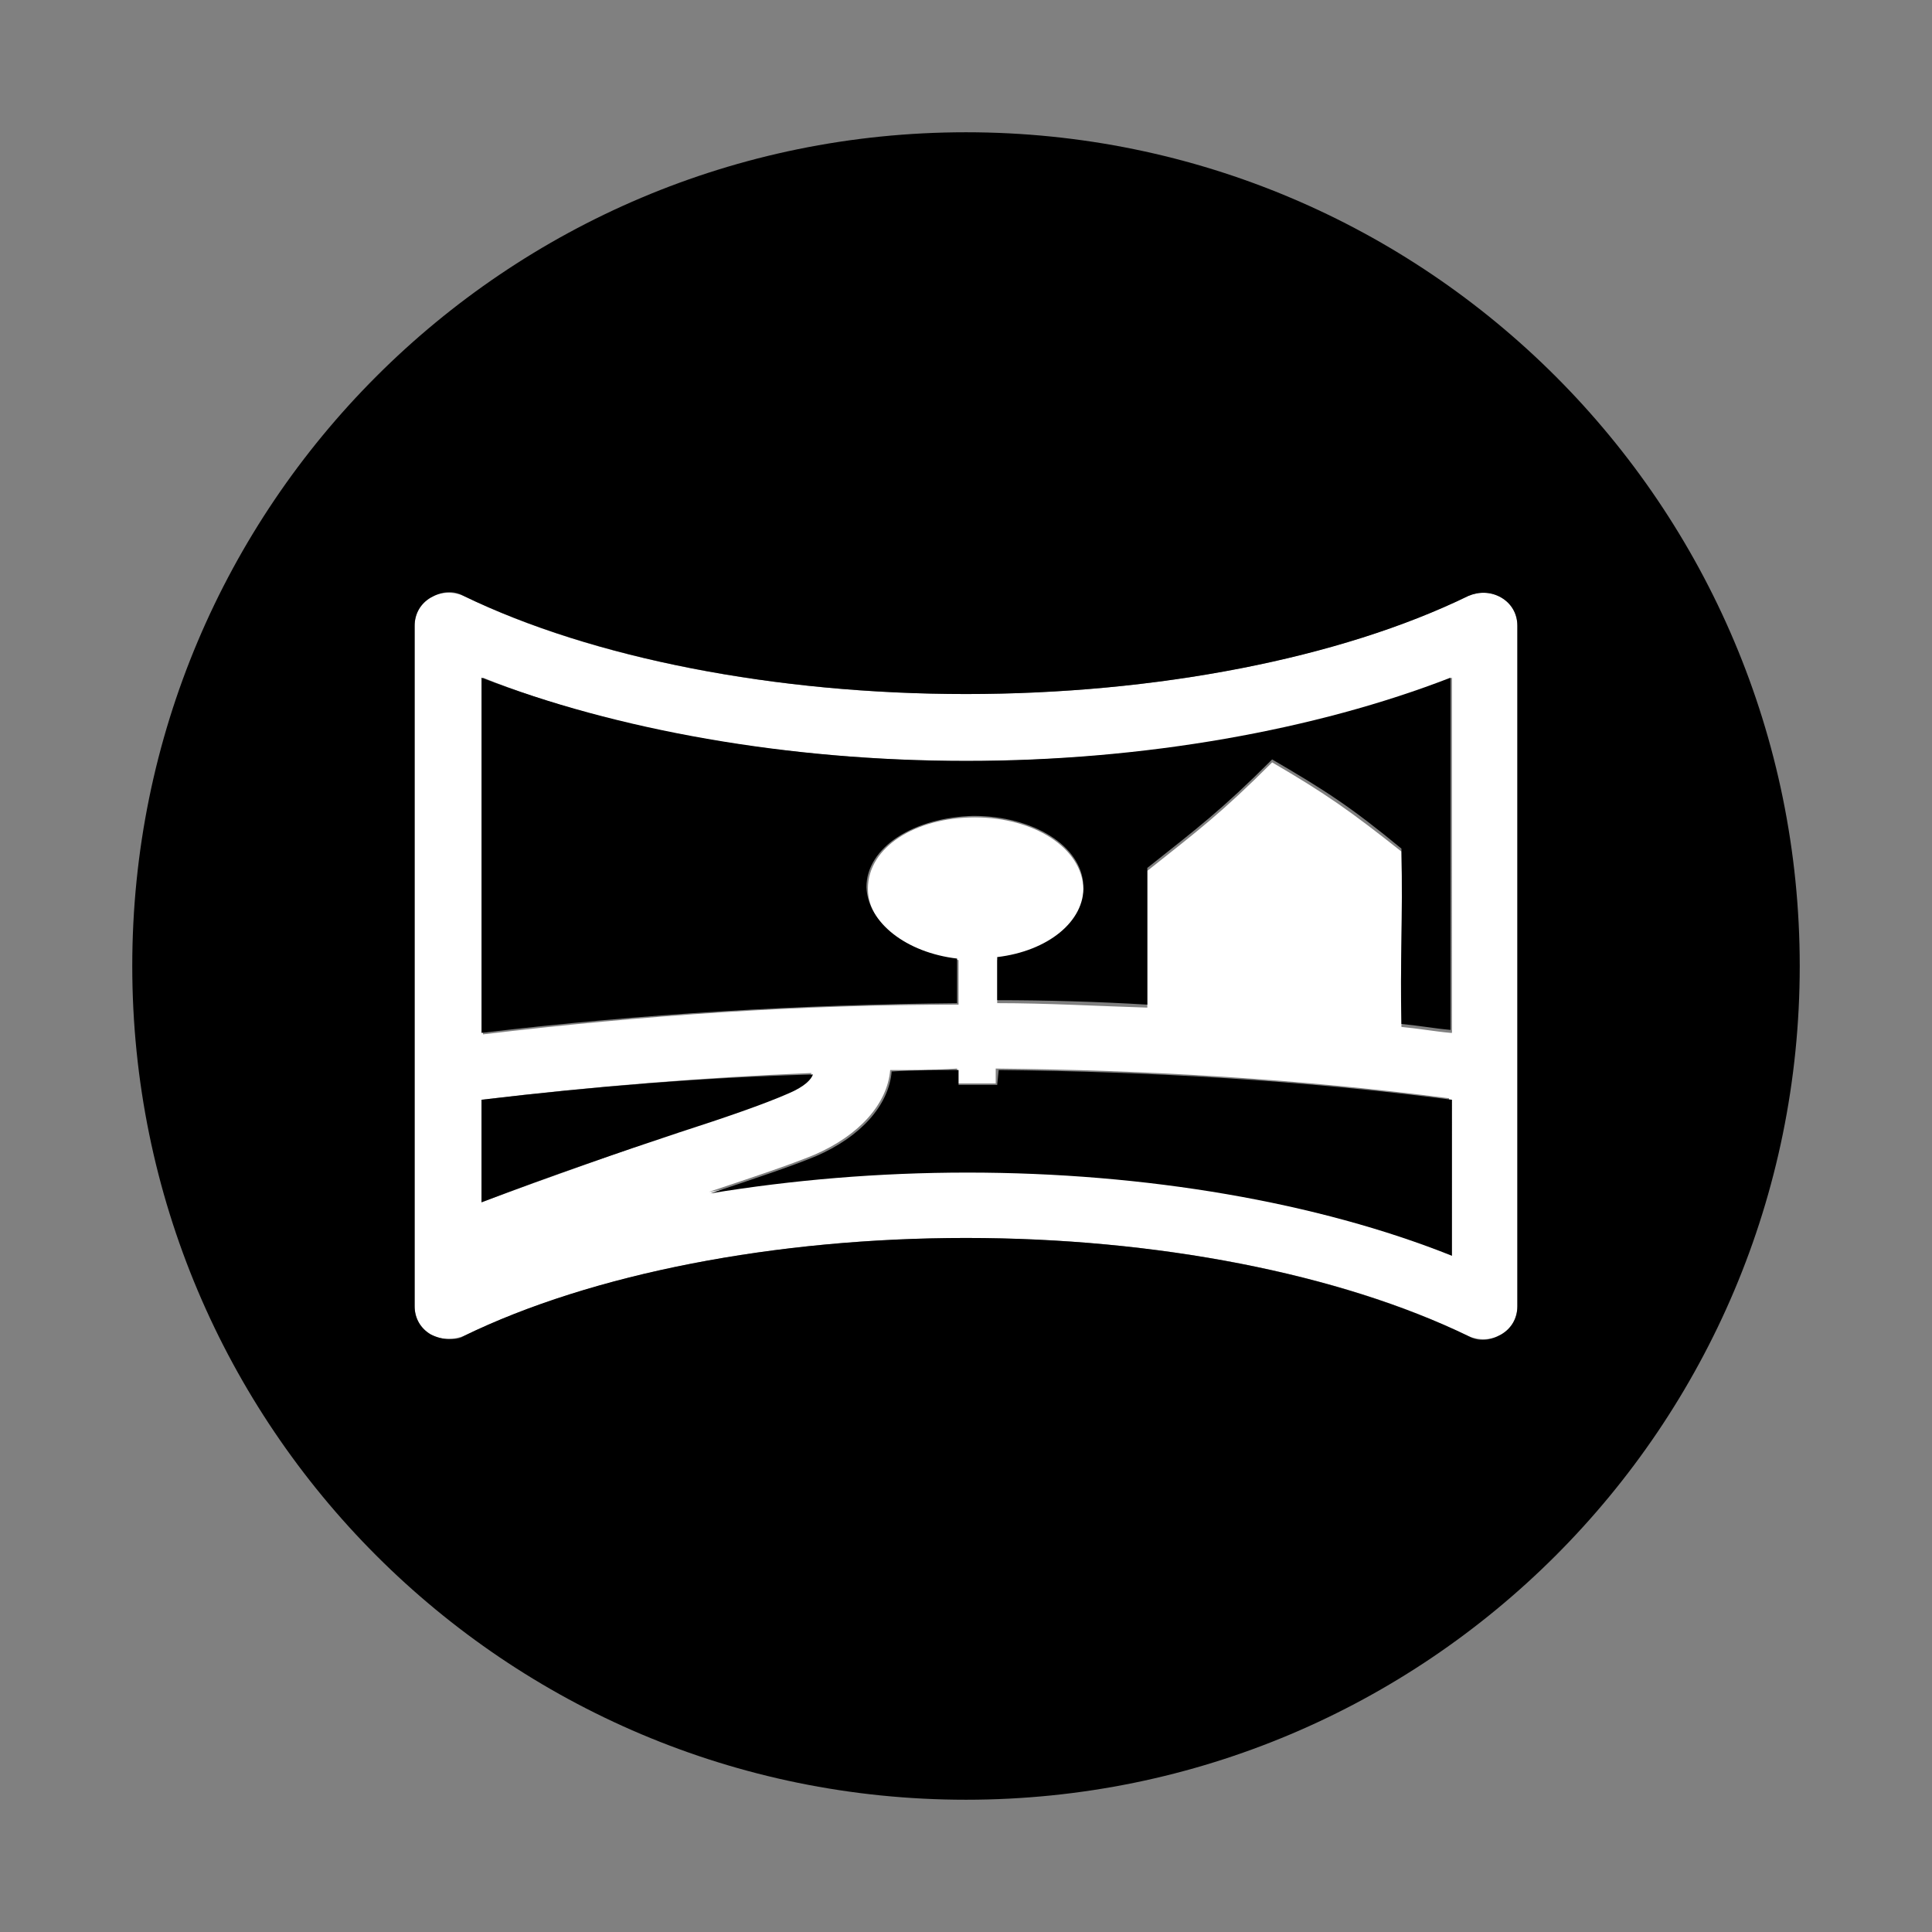
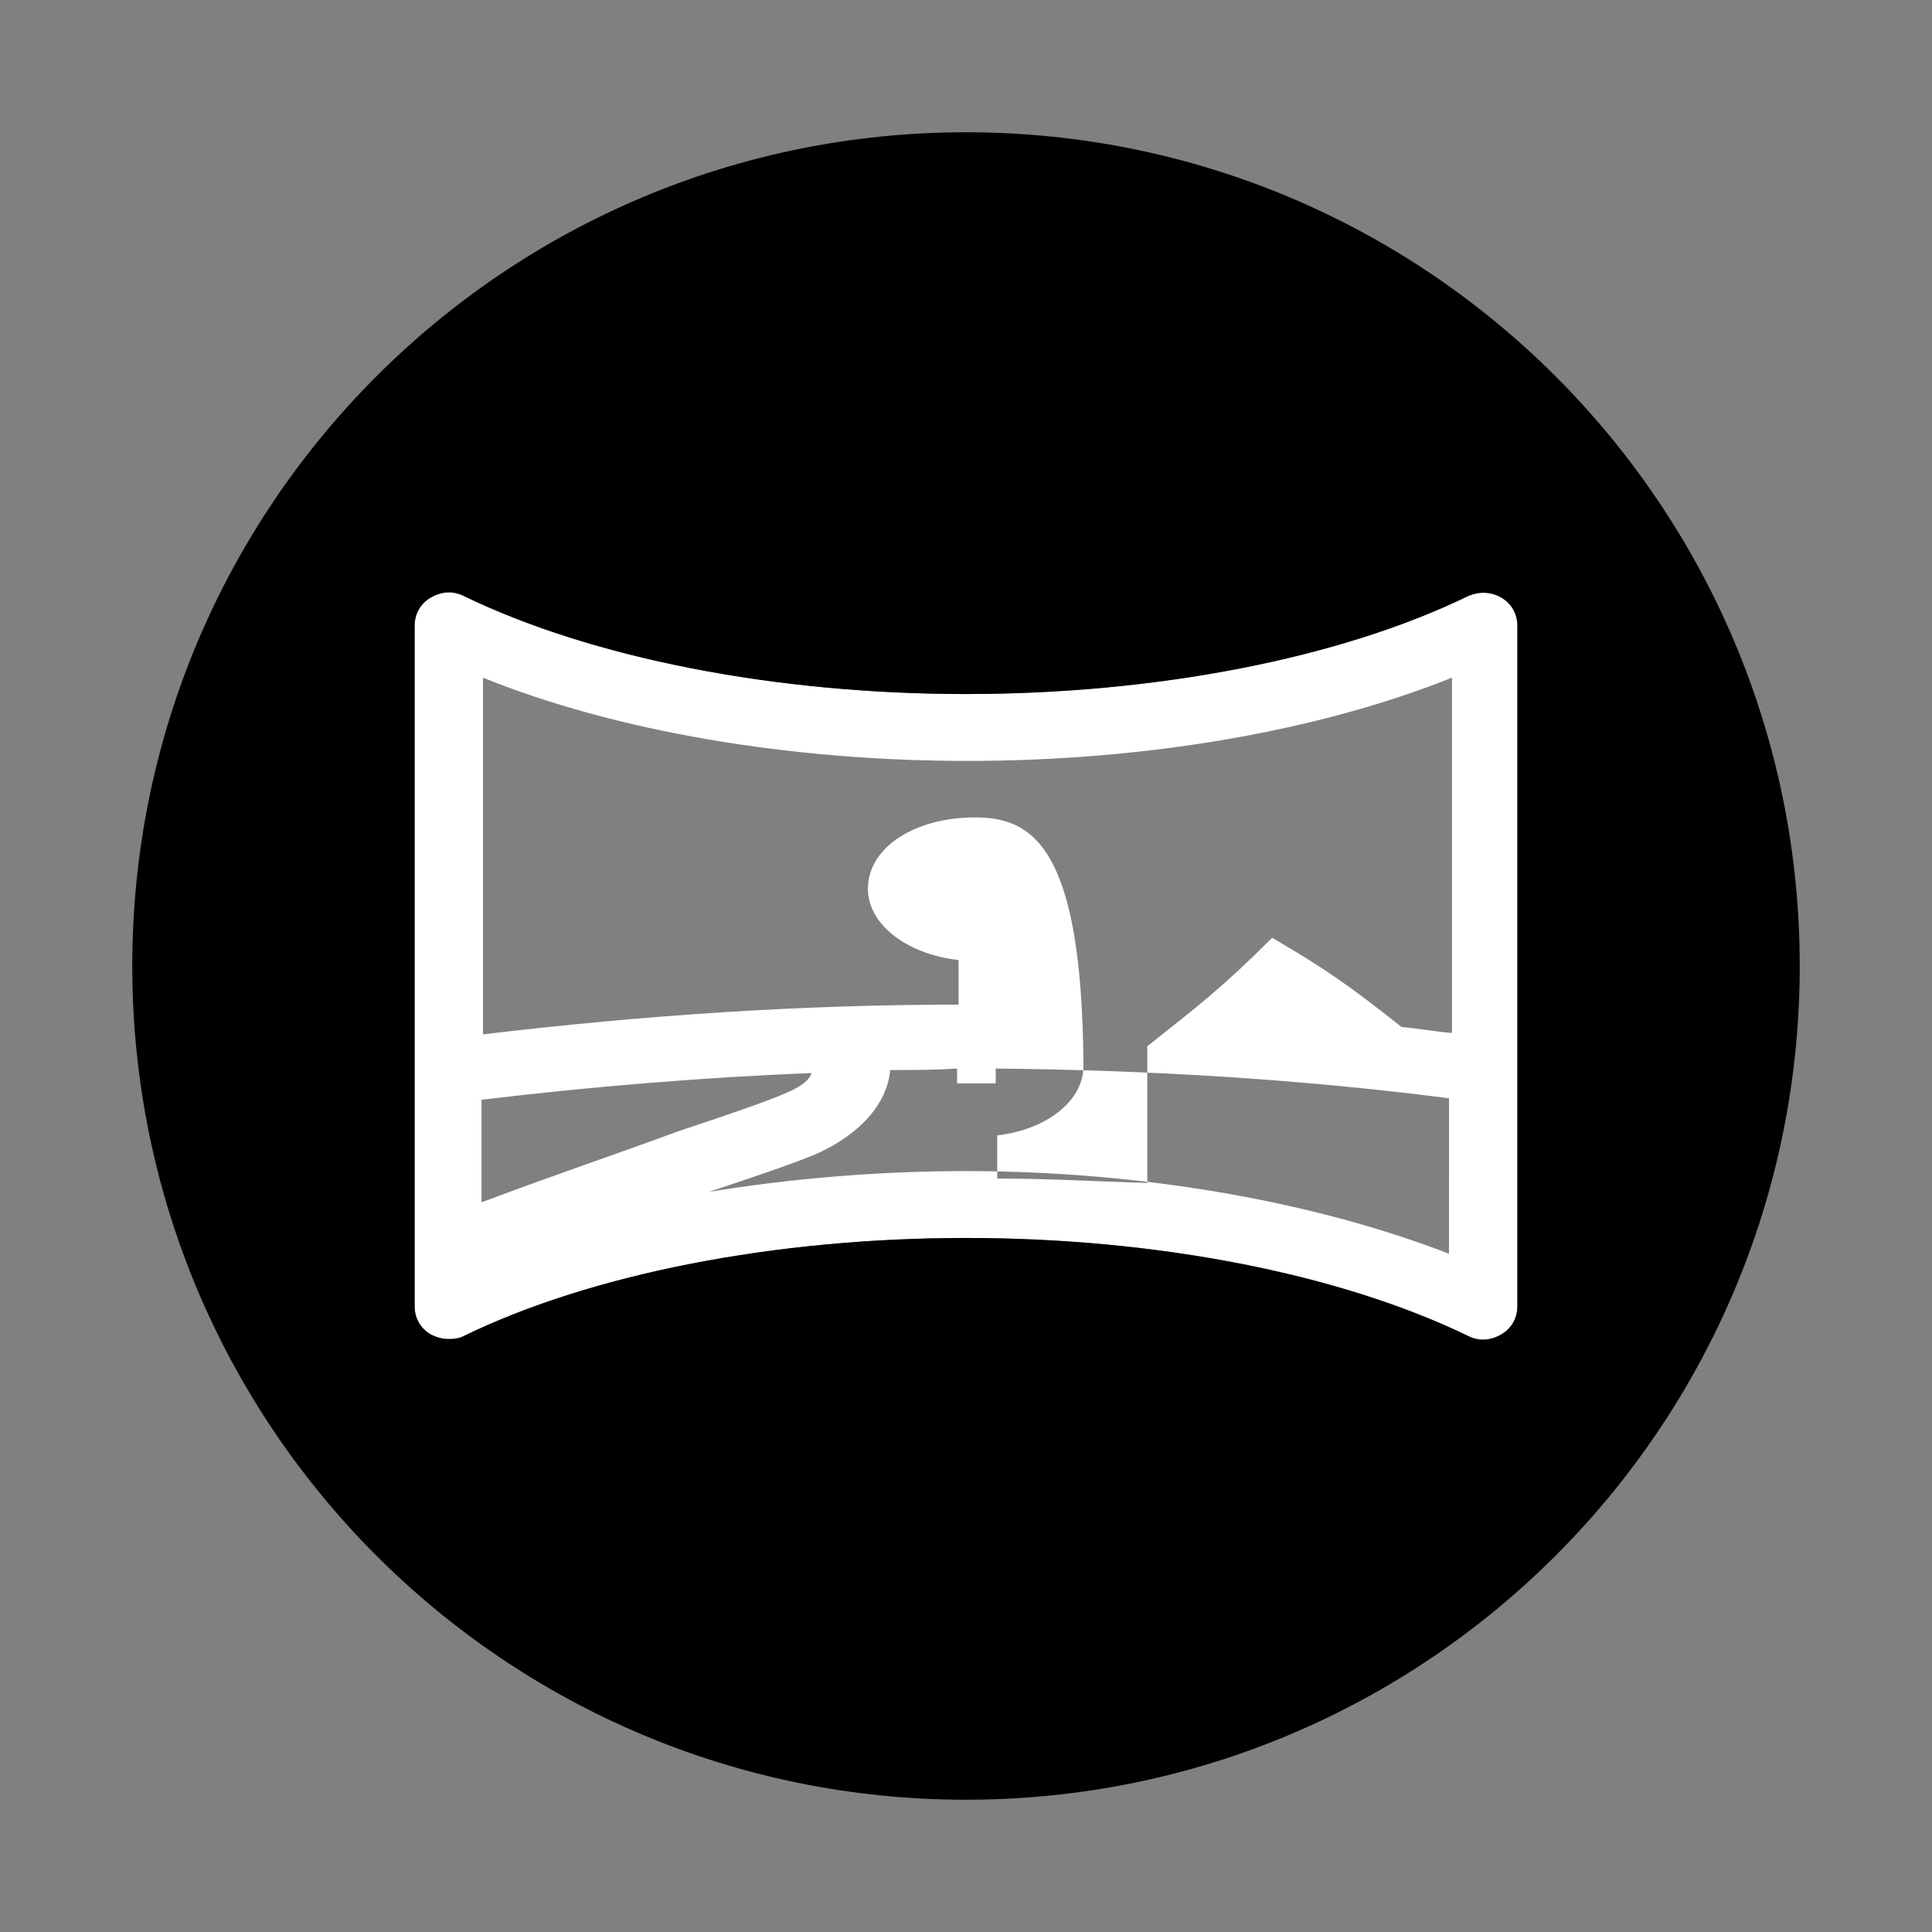
<svg xmlns="http://www.w3.org/2000/svg" version="1.1" baseProfile="tiny" x="0px" y="0px" width="130px" height="130px" viewBox="0 0 130 130" xml:space="preserve">
  <rect x="0" y="0" width="130" height="130" fill="#808080" stroke="none" />
  <g id="Layer_1">
</g>
  <g id="Layer_2">
-     <path fill="#FFFFFF" d="M98.8,40.1c-8.7,4.2-21,6.6-33.8,6.6s-25.2-2.4-33.8-6.6c-0.7-0.3-1.5-0.3-2.2,0.1c-0.7,0.4-1.1,1.1-1.1,1.9   v45.8c0,0.8,0.4,1.5,1.1,1.9c0.4,0.2,0.8,0.3,1.2,0.3c0.3,0,0.7-0.1,1-0.2c8.7-4.2,21-6.6,33.8-6.6c12.8,0,25.2,2.4,33.8,6.6   c0.7,0.3,1.5,0.3,2.2-0.1c0.7-0.4,1.1-1.1,1.1-1.9V42.1c0-0.8-0.4-1.5-1.1-1.9C100.3,39.8,99.5,39.8,98.8,40.1z M32.4,80.9V74   c7.5-0.9,14.9-1.5,22.2-1.8c-0.1,0.4-0.5,0.8-1.6,1.3c-1.6,0.7-4.3,1.6-7.3,2.6C41.9,77.5,37.2,79.1,32.4,80.9z M97.6,84.4   C88.6,80.9,77,78.8,65,78.8c-5.9,0-11.8,0.5-17.3,1.4c3-1,5.4-1.8,7.1-2.5c3-1.3,4.9-3.4,5.1-5.7c1.6,0,3,0,4.5-0.1l0,1l2.6,0l0-1   c10.2,0.1,20.4,0.7,30.5,2V84.4z M97.6,69.5c-1.1-0.1-2.2-0.3-3.3-0.4c-0.1-4.2,0.1-7,0-11.8c-3.4-2.7-5.1-3.9-8.7-6   c-3.4,3.4-5,4.6-8.4,7.3c0,0.6,0,8.5,0,9.2c-3.3-0.1-6.7-0.3-10.1-0.3l0-2.9c3.4-0.4,5.9-2.4,5.8-4.8C72.8,57,69.5,55,65.6,55   c-4,0-7.2,2-7.2,4.8c0,2.4,2.6,4.4,6.1,4.8l0,3c-10.5,0-21.1,0.7-32,2V45.6c8.9,3.6,20.6,5.6,32.6,5.6c12,0,23.6-2,32.6-5.6V69.5z" />
+     <path fill="#FFFFFF" d="M98.8,40.1c-8.7,4.2-21,6.6-33.8,6.6s-25.2-2.4-33.8-6.6c-0.7-0.3-1.5-0.3-2.2,0.1c-0.7,0.4-1.1,1.1-1.1,1.9   v45.8c0,0.8,0.4,1.5,1.1,1.9c0.4,0.2,0.8,0.3,1.2,0.3c0.3,0,0.7-0.1,1-0.2c8.7-4.2,21-6.6,33.8-6.6c12.8,0,25.2,2.4,33.8,6.6   c0.7,0.3,1.5,0.3,2.2-0.1c0.7-0.4,1.1-1.1,1.1-1.9V42.1c0-0.8-0.4-1.5-1.1-1.9C100.3,39.8,99.5,39.8,98.8,40.1z M32.4,80.9V74   c7.5-0.9,14.9-1.5,22.2-1.8c-0.1,0.4-0.5,0.8-1.6,1.3c-1.6,0.7-4.3,1.6-7.3,2.6C41.9,77.5,37.2,79.1,32.4,80.9z M97.6,84.4   C88.6,80.9,77,78.8,65,78.8c-5.9,0-11.8,0.5-17.3,1.4c3-1,5.4-1.8,7.1-2.5c3-1.3,4.9-3.4,5.1-5.7c1.6,0,3,0,4.5-0.1l0,1l2.6,0l0-1   c10.2,0.1,20.4,0.7,30.5,2V84.4z M97.6,69.5c-1.1-0.1-2.2-0.3-3.3-0.4c-3.4-2.7-5.1-3.9-8.7-6   c-3.4,3.4-5,4.6-8.4,7.3c0,0.6,0,8.5,0,9.2c-3.3-0.1-6.7-0.3-10.1-0.3l0-2.9c3.4-0.4,5.9-2.4,5.8-4.8C72.8,57,69.5,55,65.6,55   c-4,0-7.2,2-7.2,4.8c0,2.4,2.6,4.4,6.1,4.8l0,3c-10.5,0-21.1,0.7-32,2V45.6c8.9,3.6,20.6,5.6,32.6,5.6c12,0,23.6-2,32.6-5.6V69.5z" />
    <g>
      <path fill="#000000" d="M65,8.9C34,8.9,8.9,34,8.9,65c0,31,25.1,56.1,56.1,56.1S121.1,96,121.1,65C121.1,34,96,8.9,65,8.9z M102.1,87.9    c0,0.8-0.4,1.5-1.1,1.9c-0.7,0.4-1.5,0.5-2.2,0.1c-8.7-4.2-21-6.6-33.8-6.6s-25.2,2.4-33.8,6.6c-0.3,0.2-0.6,0.2-1,0.2    c-0.4,0-0.8-0.1-1.2-0.3c-0.7-0.4-1.1-1.1-1.1-1.9V42.1c0-0.8,0.4-1.5,1.1-1.9c0.7-0.4,1.5-0.5,2.2-0.1c8.7,4.2,21,6.6,33.8,6.6    c12.8,0,25.2-2.4,33.8-6.6c0.7-0.3,1.5-0.3,2.2,0.1c0.7,0.4,1.1,1.1,1.1,1.9C102.1,42.1,102.1,87.9,102.1,87.9z" />
-       <path fill="#000000" d="M54.7,72.3C47.4,72.5,40,73.1,32.4,74v6.9c4.7-1.8,9.4-3.4,13.3-4.7c3.1-1,5.7-1.9,7.3-2.6C54.2,73.1,54.6,72.6,54.7,72.3    z" />
-       <path fill="#000000" d="M32.4,45.6v23.9c10.9-1.3,21.5-1.9,32-2l0-3c-3.4-0.4-6-2.4-6.1-4.8c0-2.7,3.2-4.7,7.2-4.8c4,0,7.3,2,7.4,4.7    c0.1,2.4-2.4,4.4-5.8,4.8l0,2.9c3.3,0,6.8,0.1,10.1,0.3c0-0.8,0-8.6,0-9.2c3.4-2.7,5-3.9,8.4-7.3c3.6,2.1,5.3,3.2,8.7,6    c0.1,4.8-0.1,7.6,0,11.8c1.1,0.1,2.2,0.3,3.3,0.4V45.6C88.6,49.1,77,51.2,65,51.2C53,51.2,41.4,49.1,32.4,45.6z" />
-       <path fill="#000000" d="M67.1,73l-2.6,0l0-1c-1.5,0-3,0-4.5,0.1c-0.2,2.3-2.1,4.4-5.1,5.7c-1.7,0.7-4.1,1.5-7.1,2.5c5.5-0.9,11.3-1.4,17.3-1.4    c12,0,23.6,2,32.6,5.6V74c-10-1.3-20.3-1.9-30.5-2L67.1,73z" />
    </g>
  </g>
</svg>